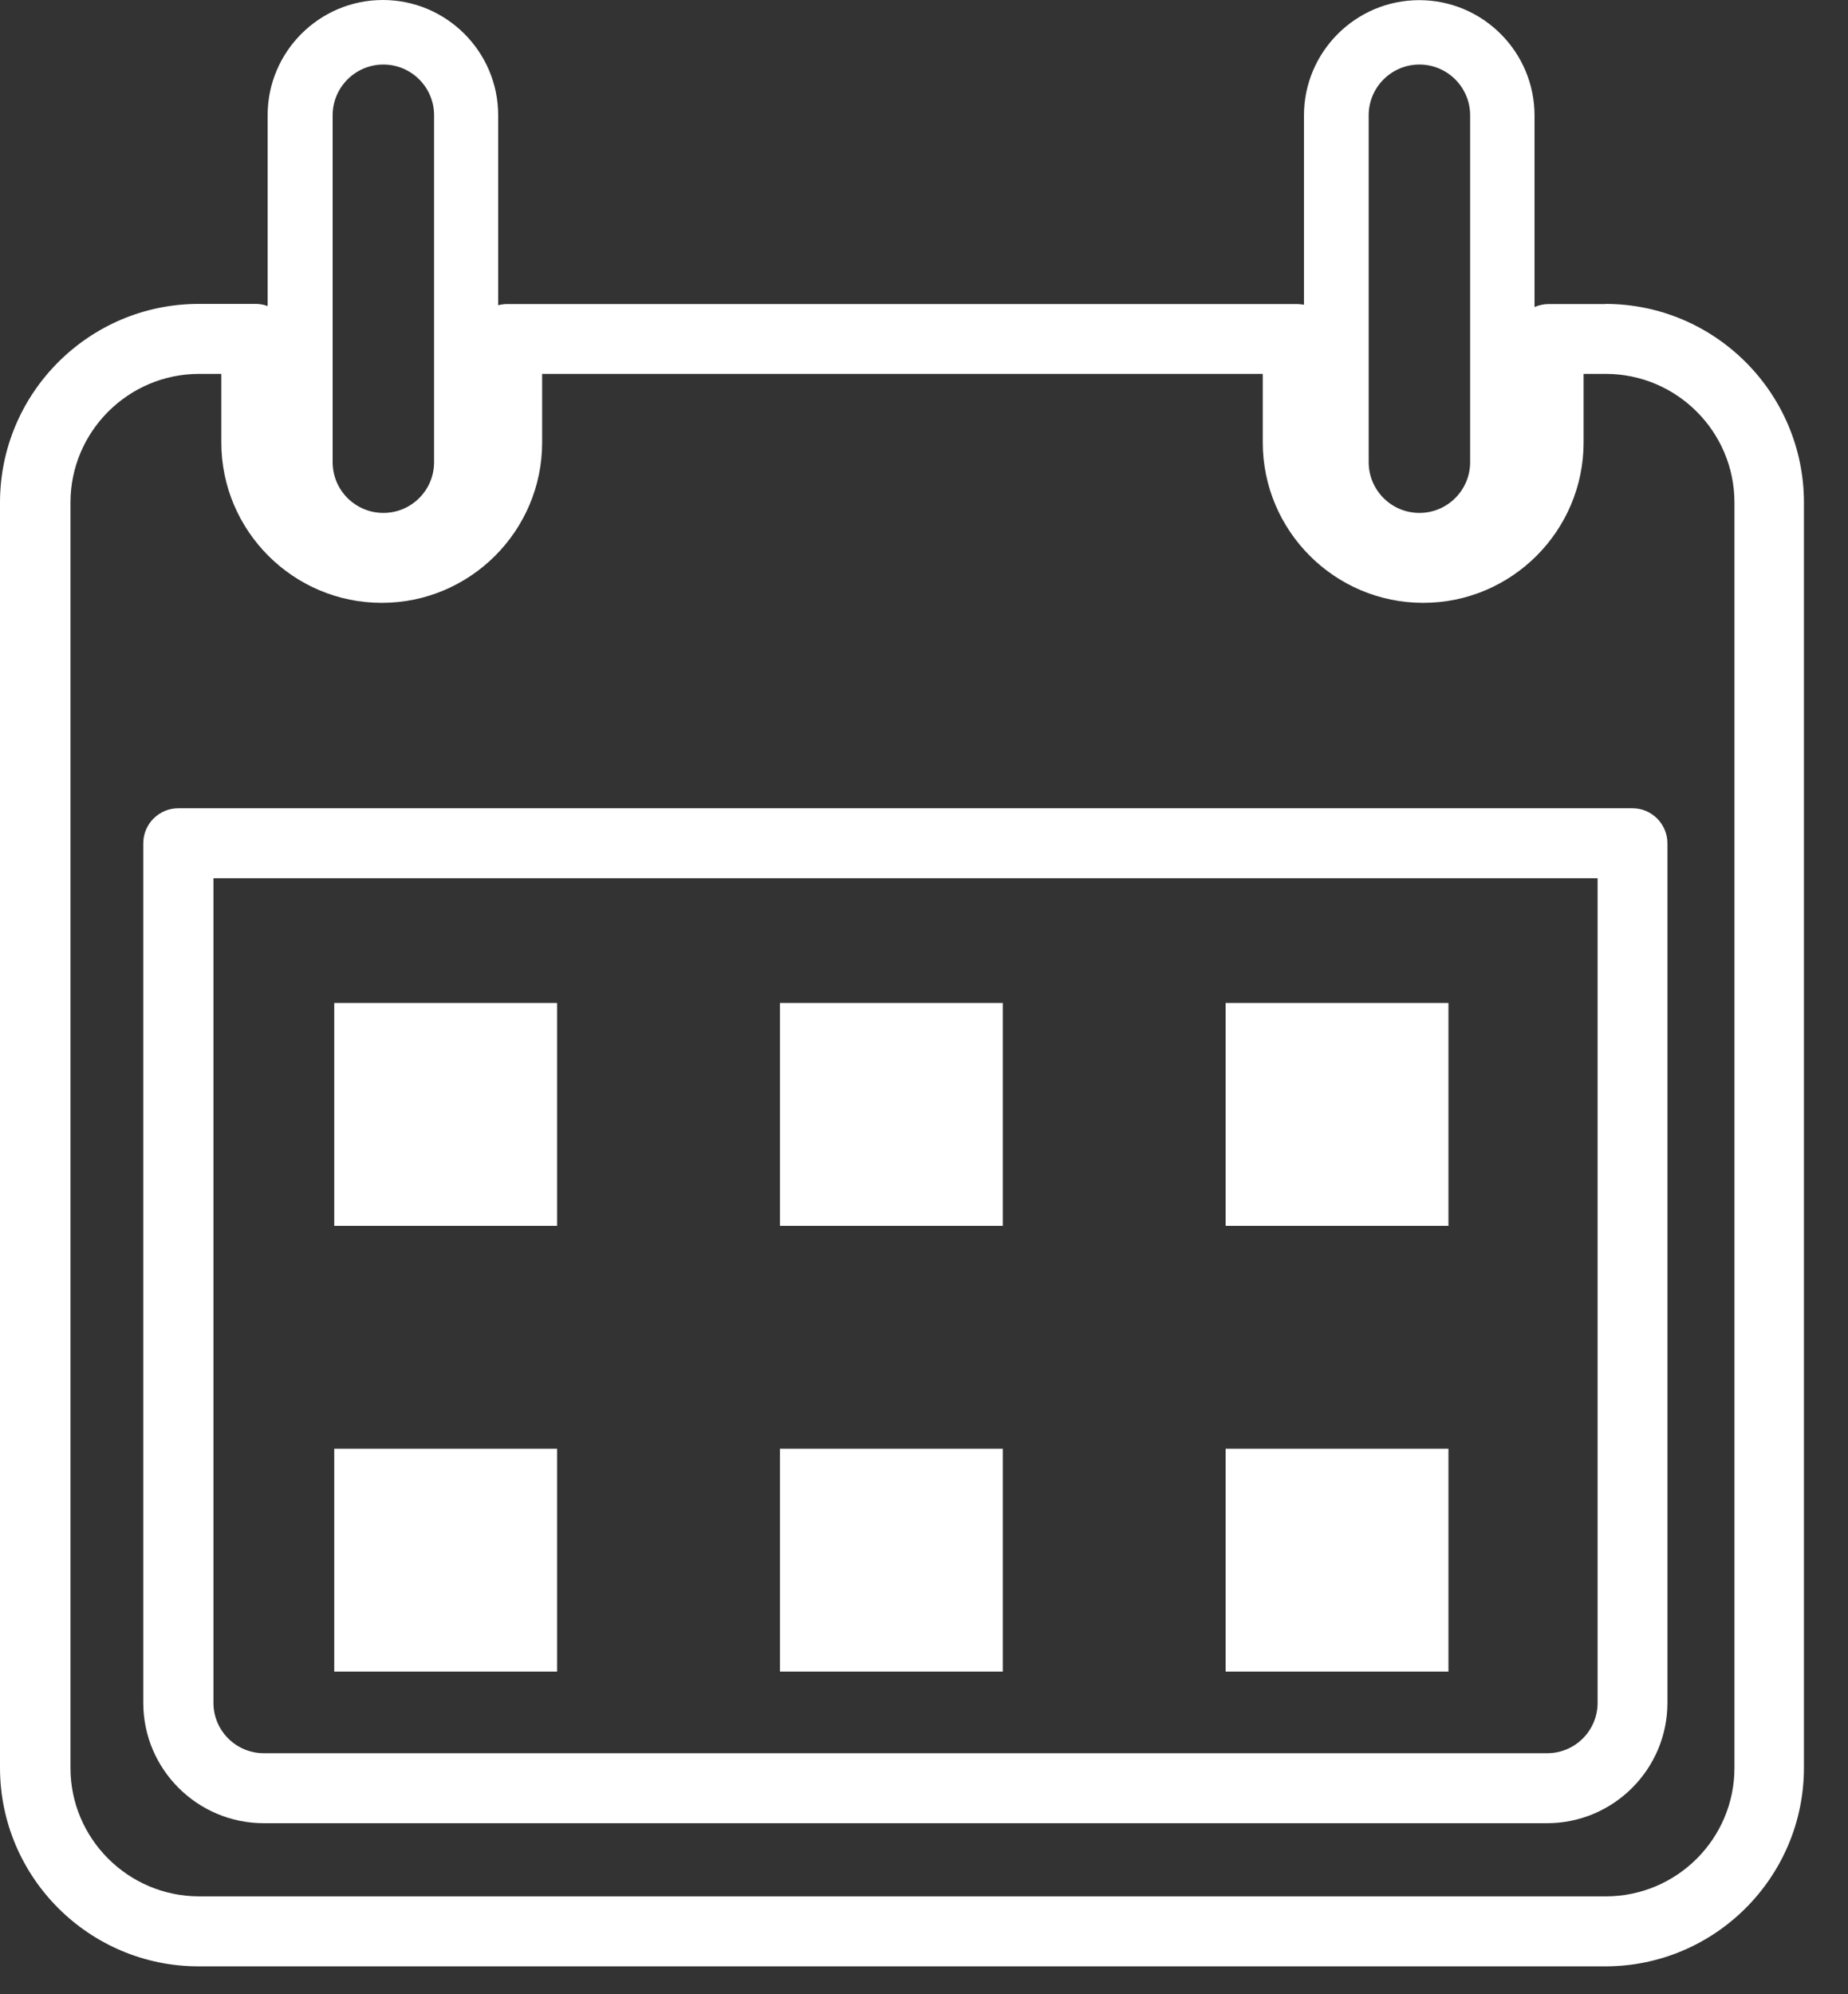
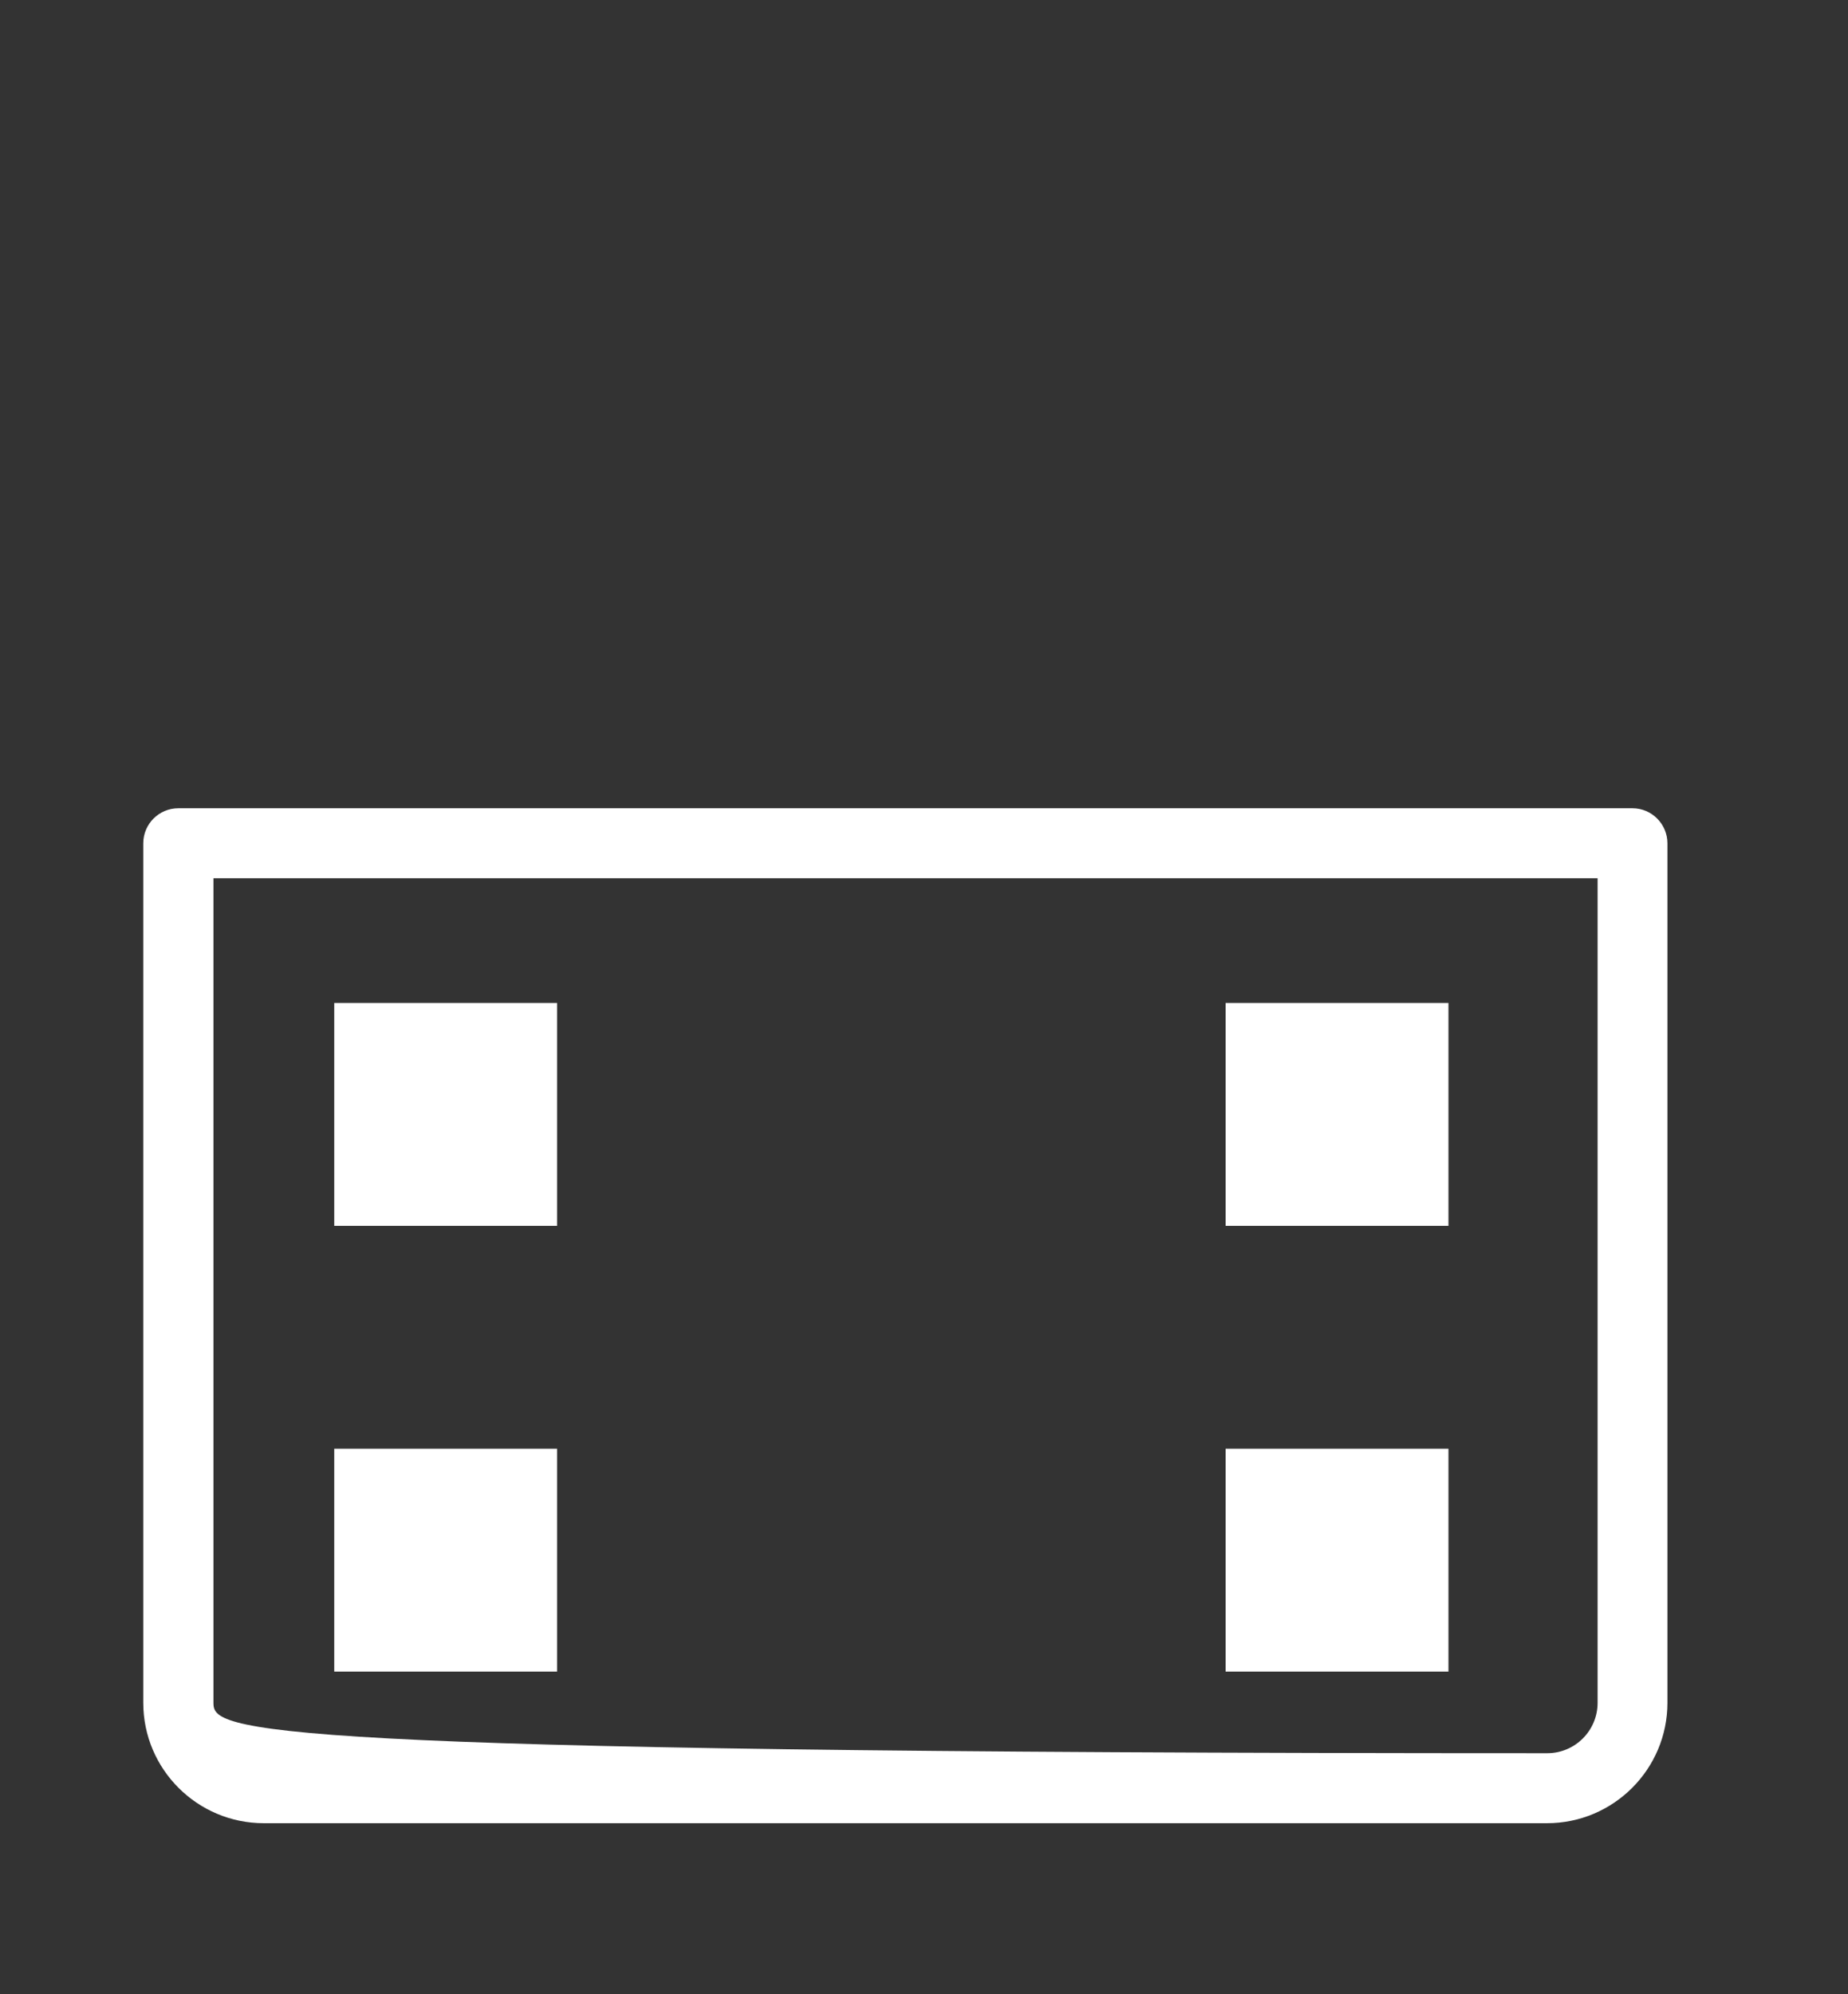
<svg xmlns="http://www.w3.org/2000/svg" width="38" height="41" viewBox="0 0 38 41" fill="none">
  <rect x="0" y="0" width="38" height="41" fill="#333333" stroke="none" />
-   <path d="M33.02 6.251H31.842C31.74 6.251 31.642 6.275 31.554 6.312V2.374C31.554 1.067 30.491 0.003 29.183 0.003C27.876 0.003 26.813 1.067 26.813 2.374V6.265C26.769 6.258 26.725 6.251 26.681 6.251H10.423C10.362 6.251 10.301 6.261 10.244 6.275V2.37C10.244 1.063 9.18 0 7.873 0C6.566 0 5.503 1.063 5.503 2.37V6.292C5.428 6.265 5.347 6.248 5.262 6.248H4.084C1.832 6.248 0 8.08 0 10.332V36.342C0 38.594 1.832 40.426 4.084 40.426H33.01C35.262 40.426 37.094 38.594 37.094 36.342V10.332C37.094 8.08 35.262 6.248 33.01 6.248L33.02 6.251ZM28.144 2.37C28.144 1.795 28.611 1.327 29.187 1.327C29.762 1.327 30.23 1.795 30.23 2.37V9.502C30.23 10.078 29.762 10.545 29.187 10.545C28.611 10.545 28.144 10.078 28.144 9.502V2.37ZM6.84 2.37C6.84 1.795 7.308 1.327 7.883 1.327C8.459 1.327 8.926 1.795 8.926 2.37V9.502C8.926 10.078 8.459 10.545 7.883 10.545C7.308 10.545 6.84 10.078 6.84 9.502V2.37ZM35.665 36.346C35.665 37.802 34.48 38.987 33.02 38.987H4.094C2.638 38.987 1.449 37.802 1.449 36.346V10.332C1.449 8.876 2.635 7.687 4.094 7.687H4.551V9.096C4.551 10.914 6.031 12.394 7.85 12.394C9.668 12.394 11.148 10.914 11.148 9.096V7.687H25.966V9.096C25.966 10.914 27.446 12.394 29.265 12.394C31.083 12.394 32.563 10.914 32.563 9.096V7.687H33.02C34.476 7.687 35.665 8.872 35.665 10.332V36.342V36.346Z" fill="white" />
-   <path d="M33.569 16.617H3.667C3.271 16.617 2.946 16.938 2.946 17.338V35.008C2.946 36.373 4.057 37.483 5.425 37.483H31.811C33.176 37.483 34.287 36.373 34.287 35.008V17.338C34.287 16.942 33.965 16.617 33.569 16.617ZM32.851 35.008C32.851 35.58 32.387 36.044 31.815 36.044H5.425C4.853 36.044 4.389 35.58 4.389 35.008V18.056H32.851V35.008Z" fill="white" />
+   <path d="M33.569 16.617H3.667C3.271 16.617 2.946 16.938 2.946 17.338V35.008C2.946 36.373 4.057 37.483 5.425 37.483H31.811C33.176 37.483 34.287 36.373 34.287 35.008V17.338C34.287 16.942 33.965 16.617 33.569 16.617ZM32.851 35.008C32.851 35.58 32.387 36.044 31.815 36.044C4.853 36.044 4.389 35.58 4.389 35.008V18.056H32.851V35.008Z" fill="white" />
  <rect x="6.873" y="20.62" width="4.582" height="4.582" fill="white" />
  <rect x="25.202" y="20.62" width="4.582" height="4.582" fill="white" />
-   <rect x="16.038" y="20.62" width="4.582" height="4.582" fill="white" />
  <rect x="6.873" y="29.784" width="4.582" height="4.582" fill="white" />
  <rect x="25.202" y="29.784" width="4.582" height="4.582" fill="white" />
-   <rect x="16.038" y="29.784" width="4.582" height="4.582" fill="white" />
</svg>